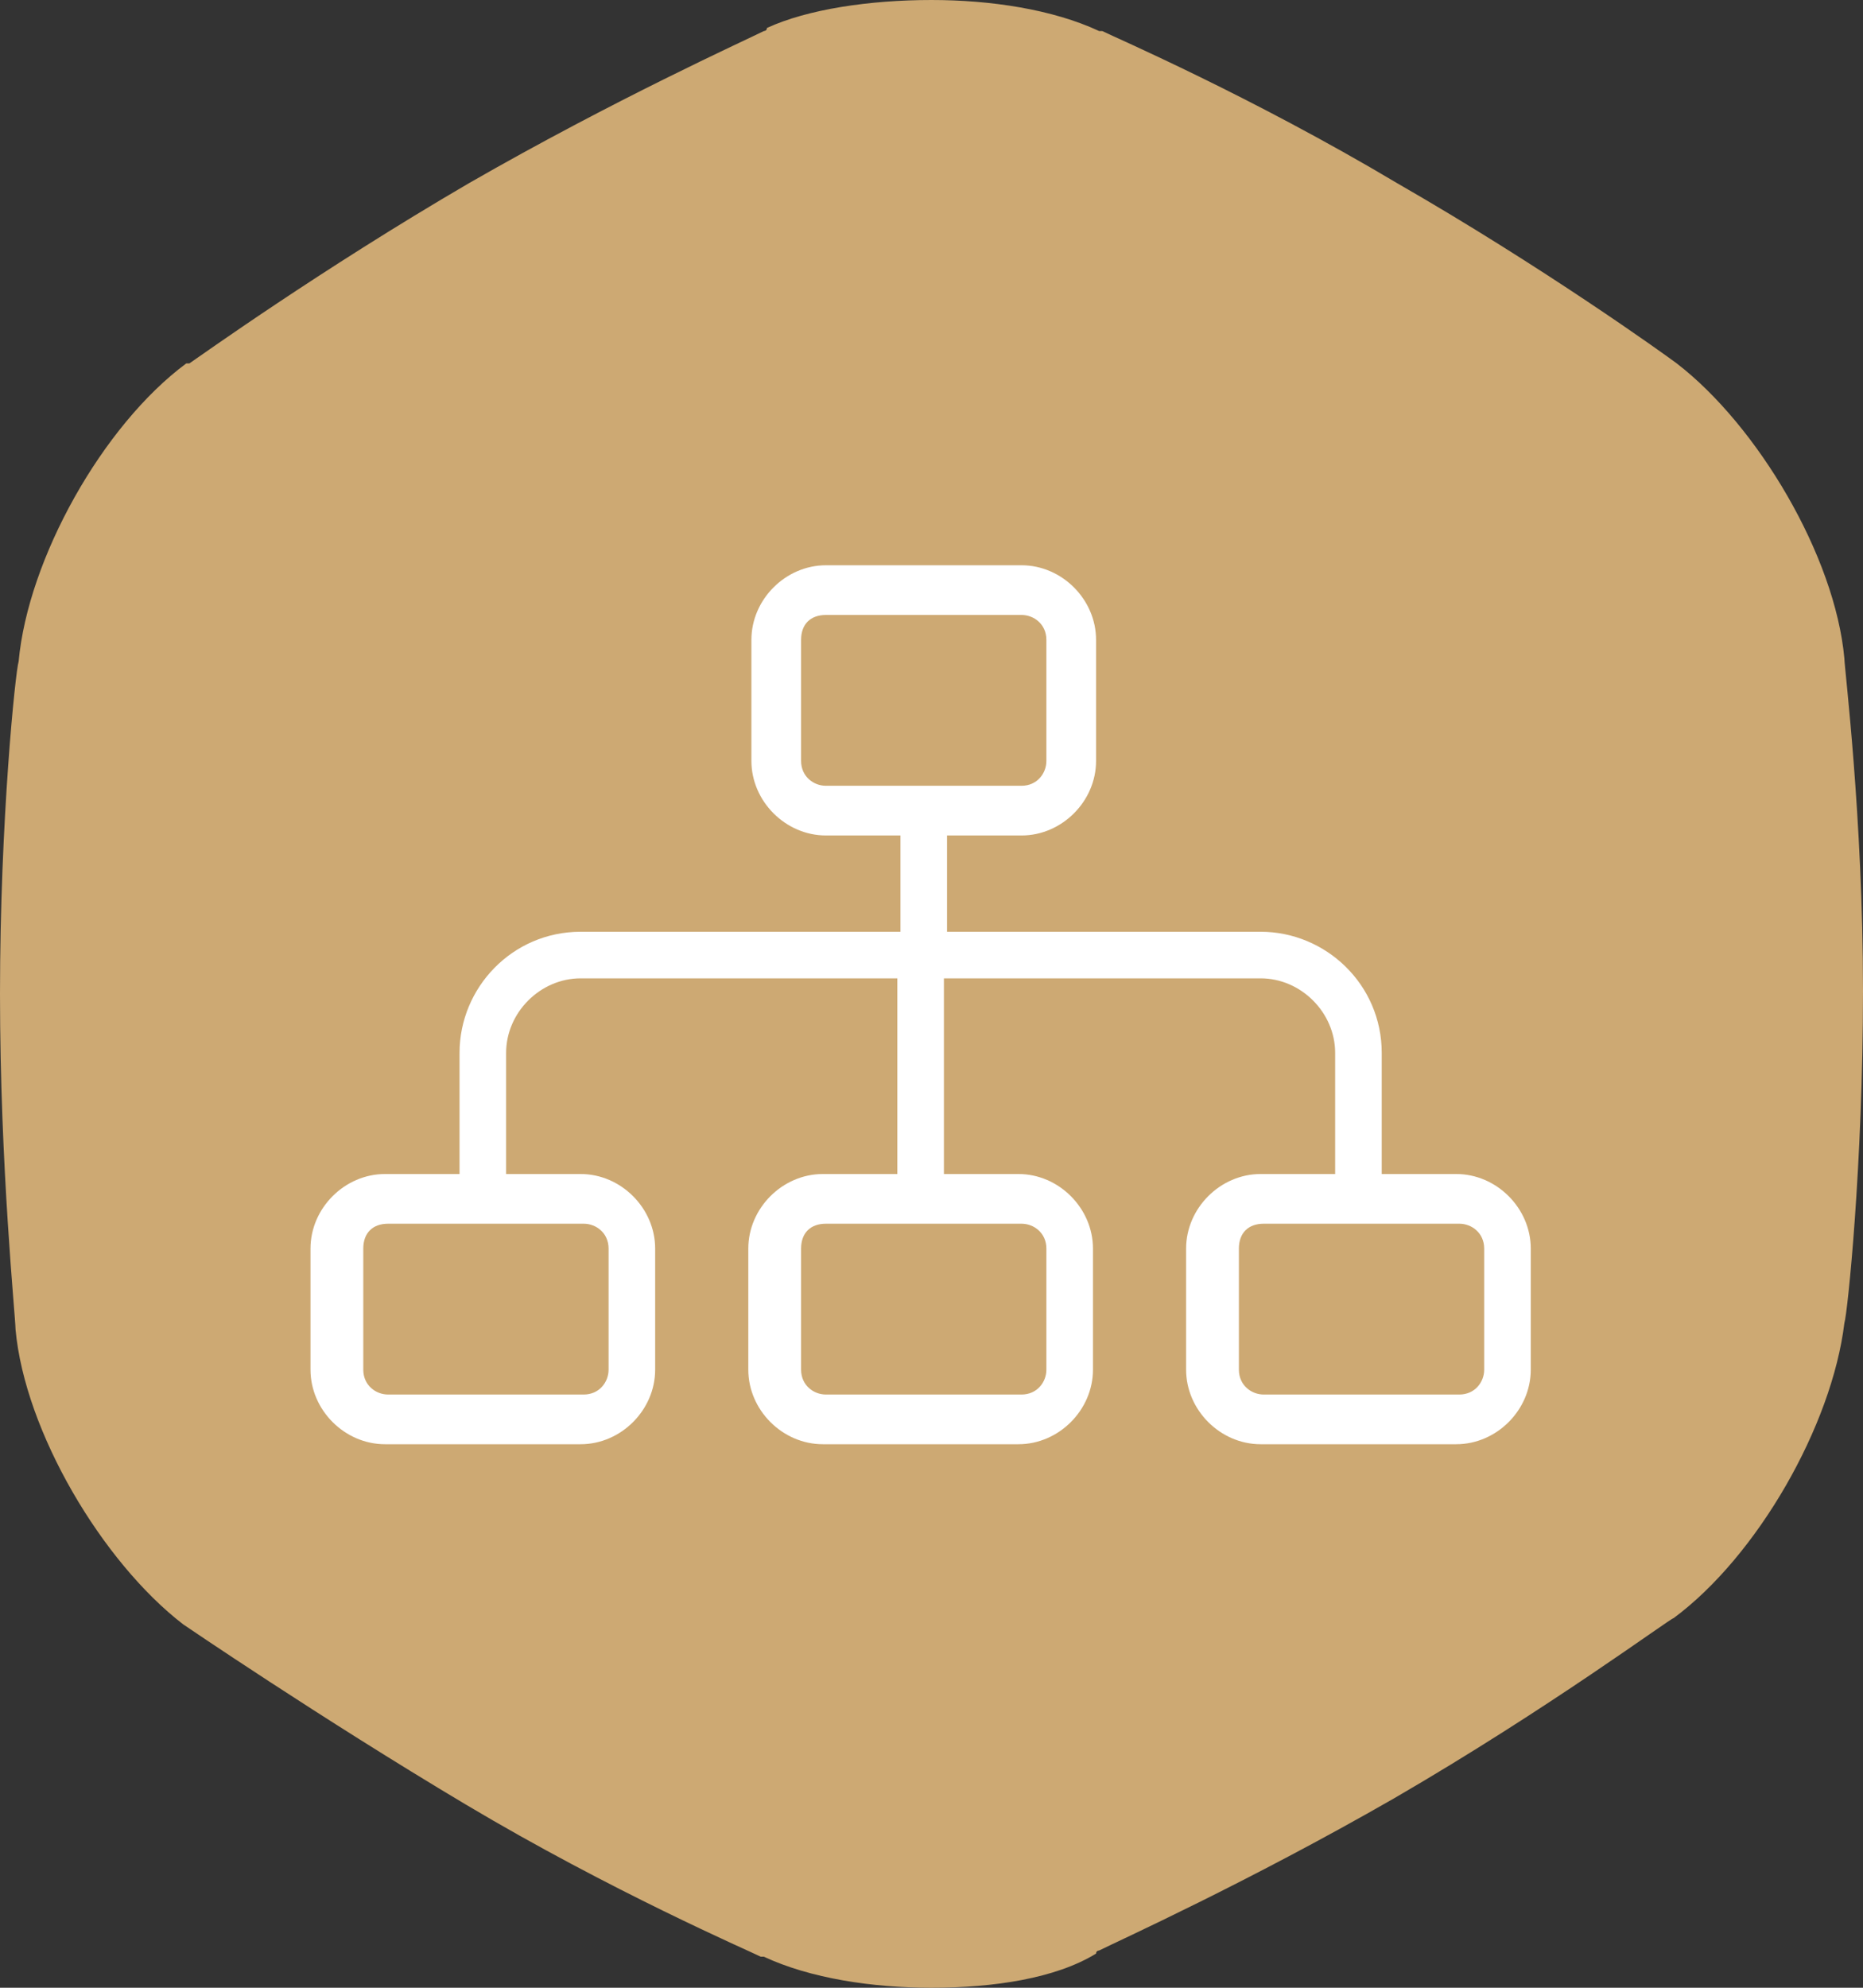
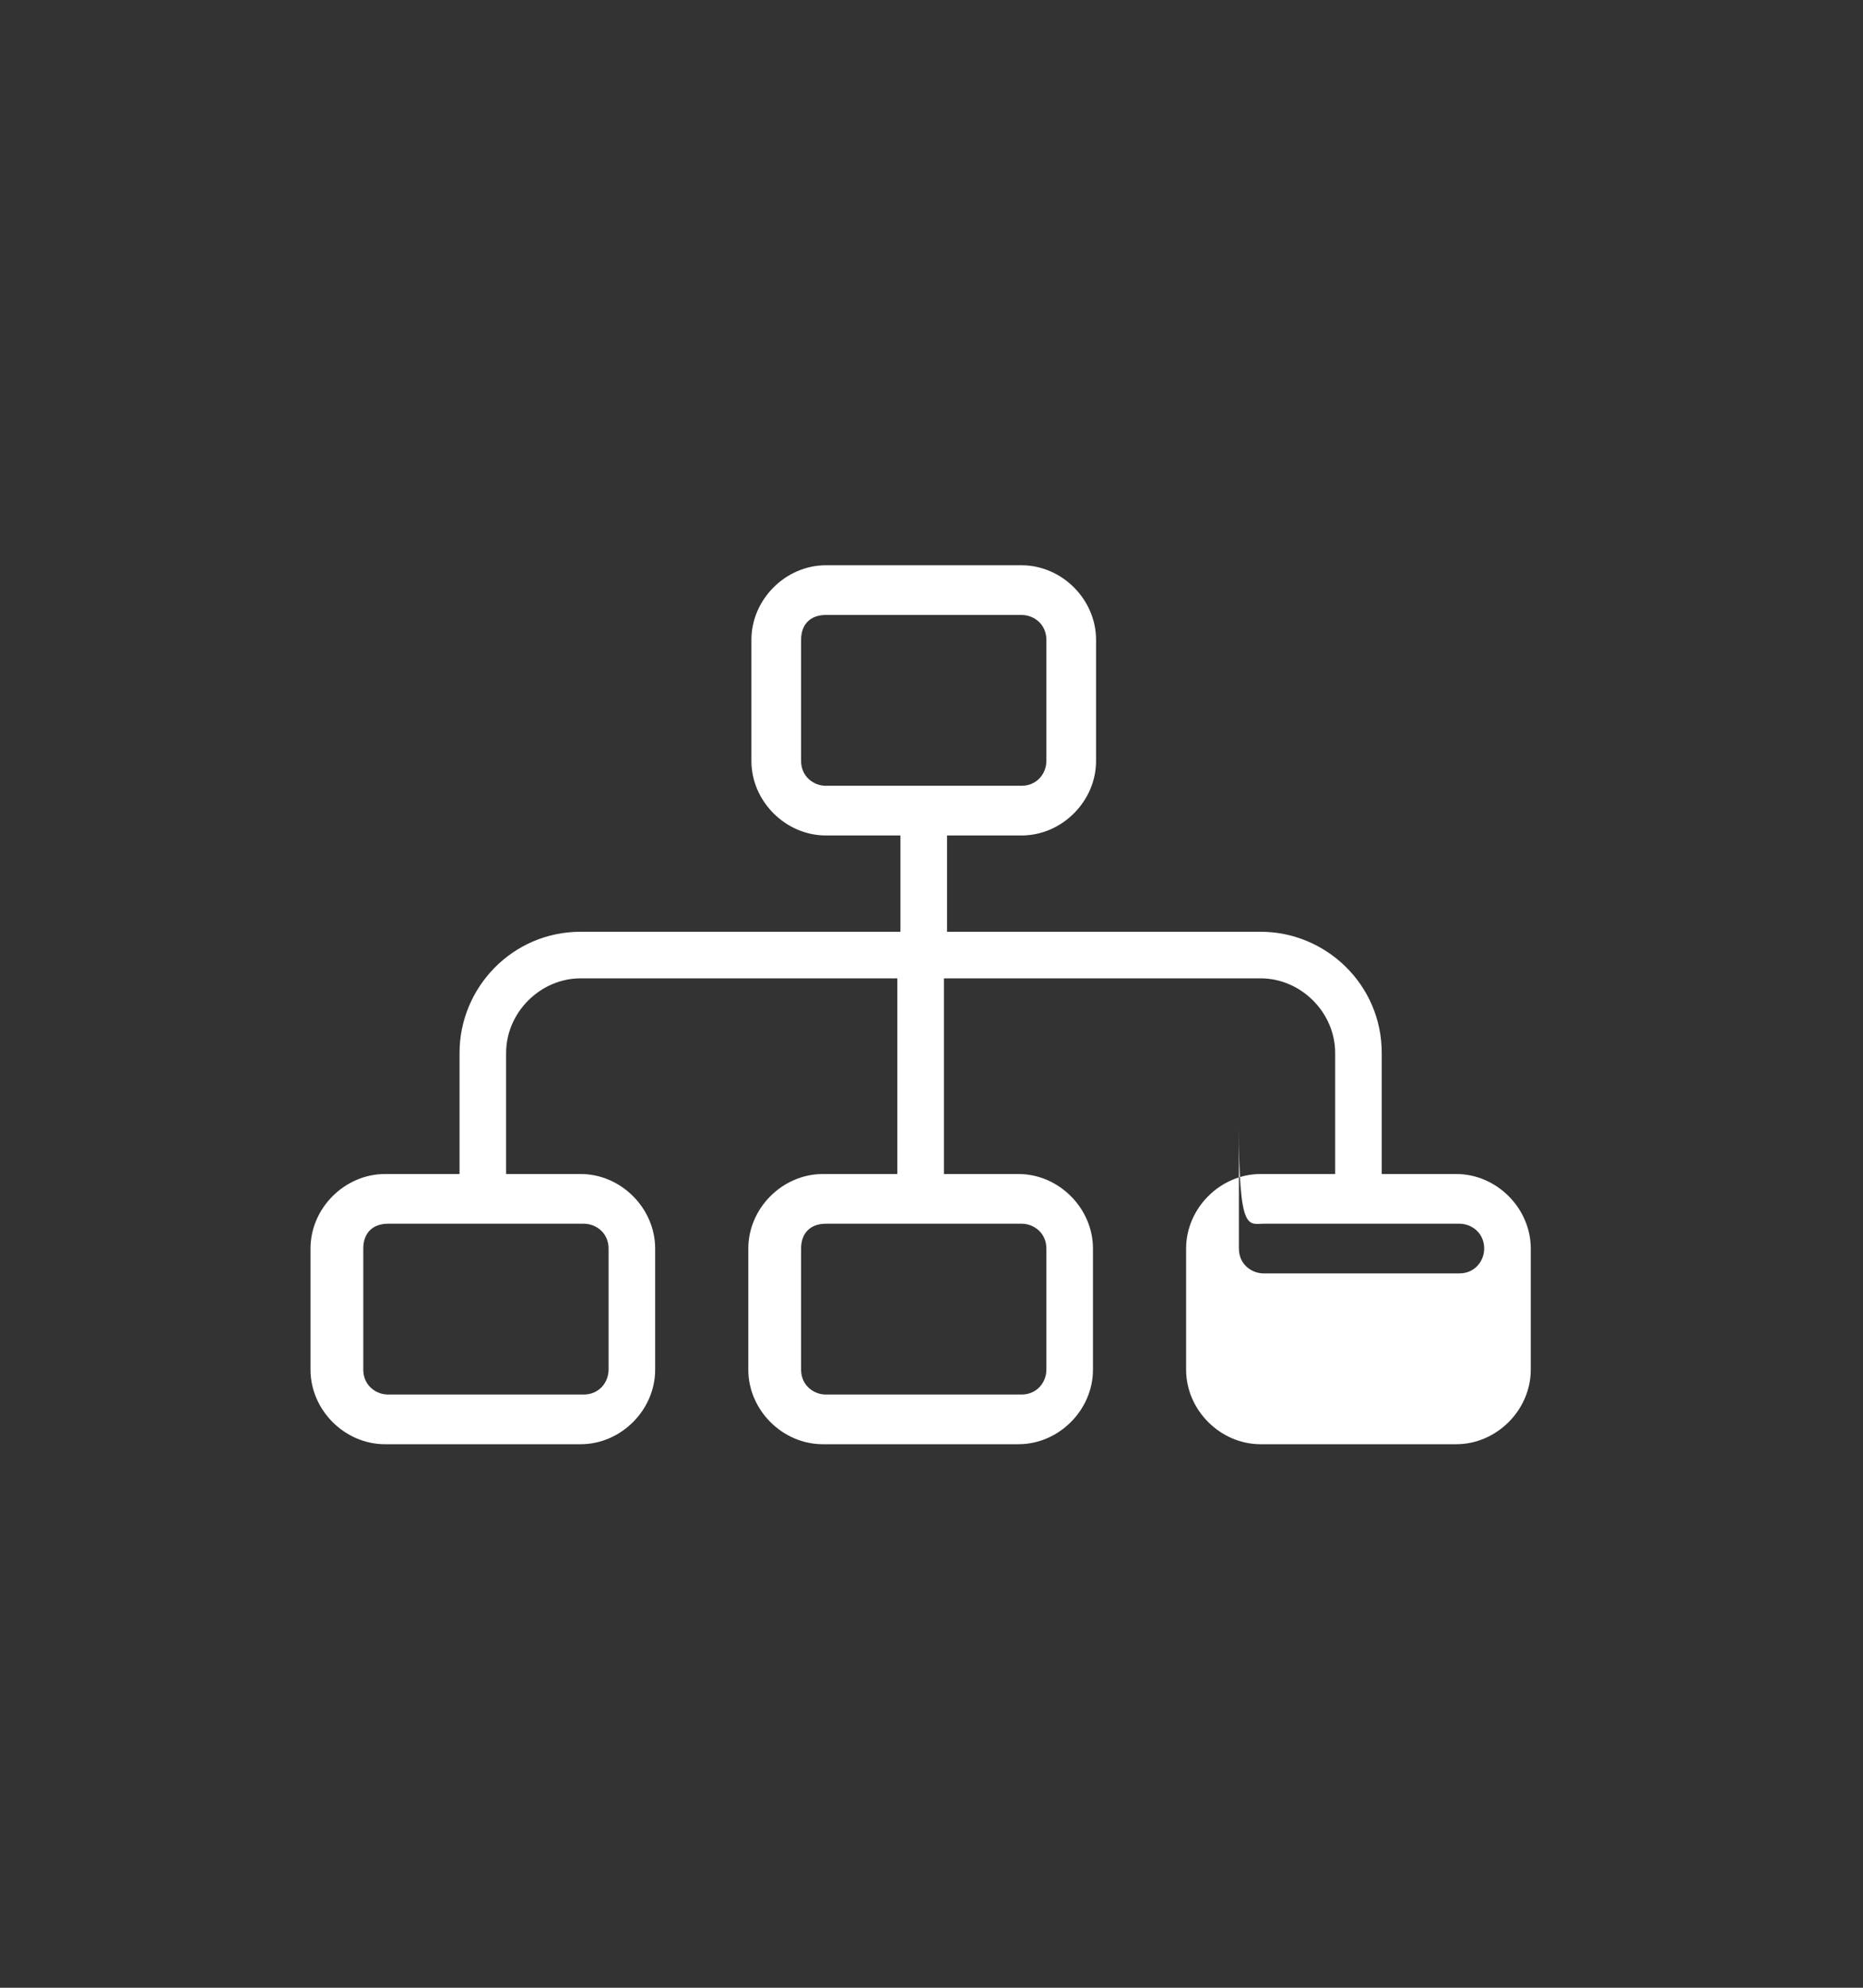
<svg xmlns="http://www.w3.org/2000/svg" version="1.1" id="Layer_1" x="0px" y="0px" width="60px" height="64px" viewBox="0 0 60 64" style="enable-background:new 0 0 60 64;" xml:space="preserve">
  <rect x="0" y="0" width="60" height="64" fill="#333333" stroke="none" />
  <style type="text/css">
	.st0{fill:#CDA973;}
	.st1{fill:#FFFFFF;}
</style>
-   <path class="st0" d="M54,11.7c2.6,2,5.1,6.2,5.4,9.5c0,0.3,0.6,5.1,0.6,10.7s-0.5,10.4-0.6,10.7c-0.4,3.3-2.8,7.5-5.5,9.5  c-0.1,0-4,2.9-9,5.8c-4.7,2.7-8.9,4.6-9.5,4.9c0,0-0.1,0-0.1,0.1C34,63.7,32,64,30,64c-1.9,0-3.9-0.3-5.4-1h-0.1  c-0.4-0.2-4.8-2.1-9.5-4.9c-4.7-2.8-9.1-5.8-9.1-5.8c-2.6-2-5.1-6.2-5.4-9.5C0.5,42.4,0,37.6,0,32s0.5-10.4,0.6-10.7  C0.9,18,3.3,13.7,6,11.7h0.1c0.3-0.2,4.2-3,9-5.8C19.8,3.2,24,1.3,24.6,1c0,0,0.1,0,0.1-0.1C26,0.3,28,0,30,0c1.9,0,3.9,0.3,5.4,1  h0.1c0.4,0.2,4.8,2.1,9.5,4.9C49.7,8.6,53.6,11.4,54,11.7z" />
-   <path class="st1" d="M26.6,18.2c-1.3,0-2.4,1.1-2.4,2.4v3.9c0,1.3,1.1,2.4,2.4,2.4h2.4V30H18.7c-2.2,0-3.9,1.8-3.9,3.9v3.9h-2.4  c-1.3,0-2.4,1.1-2.4,2.4v3.9c0,1.3,1.1,2.4,2.4,2.4h6.3c1.3,0,2.4-1.1,2.4-2.4v-3.9c0-1.3-1.1-2.4-2.4-2.4h-2.4v-3.9  c0-1.3,1.1-2.4,2.4-2.4h10.2v6.3h-2.4c-1.3,0-2.4,1.1-2.4,2.4v3.9c0,1.3,1.1,2.4,2.4,2.4h6.3c1.3,0,2.4-1.1,2.4-2.4v-3.9  c0-1.3-1.1-2.4-2.4-2.4h-2.4v-6.3h10.2c1.3,0,2.4,1.1,2.4,2.4v3.9h-2.4c-1.3,0-2.4,1.1-2.4,2.4v3.9c0,1.3,1.1,2.4,2.4,2.4h6.3  c1.3,0,2.4-1.1,2.4-2.4v-3.9c0-1.3-1.1-2.4-2.4-2.4h-2.4v-3.9c0-2.2-1.8-3.9-3.9-3.9H30.5v-3.1h2.4c1.3,0,2.4-1.1,2.4-2.4v-3.9  c0-1.3-1.1-2.4-2.4-2.4H26.6z M26.6,19.8h6.3c0.4,0,0.8,0.3,0.8,0.8v3.9c0,0.4-0.3,0.8-0.8,0.8h-6.3c-0.4,0-0.8-0.3-0.8-0.8v-3.9  C25.8,20.1,26.1,19.8,26.6,19.8z M12.5,39.4h6.3c0.4,0,0.8,0.3,0.8,0.8v3.9c0,0.4-0.3,0.8-0.8,0.8h-6.3c-0.4,0-0.8-0.3-0.8-0.8v-3.9  C11.7,39.7,12,39.4,12.5,39.4z M26.6,39.4h6.3c0.4,0,0.8,0.3,0.8,0.8v3.9c0,0.4-0.3,0.8-0.8,0.8h-6.3c-0.4,0-0.8-0.3-0.8-0.8v-3.9  C25.8,39.7,26.1,39.4,26.6,39.4z M40.7,39.4h6.3c0.4,0,0.8,0.3,0.8,0.8v3.9c0,0.4-0.3,0.8-0.8,0.8h-6.3c-0.4,0-0.8-0.3-0.8-0.8v-3.9  C39.9,39.7,40.2,39.4,40.7,39.4z" />
+   <path class="st1" d="M26.6,18.2c-1.3,0-2.4,1.1-2.4,2.4v3.9c0,1.3,1.1,2.4,2.4,2.4h2.4V30H18.7c-2.2,0-3.9,1.8-3.9,3.9v3.9h-2.4  c-1.3,0-2.4,1.1-2.4,2.4v3.9c0,1.3,1.1,2.4,2.4,2.4h6.3c1.3,0,2.4-1.1,2.4-2.4v-3.9c0-1.3-1.1-2.4-2.4-2.4h-2.4v-3.9  c0-1.3,1.1-2.4,2.4-2.4h10.2v6.3h-2.4c-1.3,0-2.4,1.1-2.4,2.4v3.9c0,1.3,1.1,2.4,2.4,2.4h6.3c1.3,0,2.4-1.1,2.4-2.4v-3.9  c0-1.3-1.1-2.4-2.4-2.4h-2.4v-6.3h10.2c1.3,0,2.4,1.1,2.4,2.4v3.9h-2.4c-1.3,0-2.4,1.1-2.4,2.4v3.9c0,1.3,1.1,2.4,2.4,2.4h6.3  c1.3,0,2.4-1.1,2.4-2.4v-3.9c0-1.3-1.1-2.4-2.4-2.4h-2.4v-3.9c0-2.2-1.8-3.9-3.9-3.9H30.5v-3.1h2.4c1.3,0,2.4-1.1,2.4-2.4v-3.9  c0-1.3-1.1-2.4-2.4-2.4H26.6z M26.6,19.8h6.3c0.4,0,0.8,0.3,0.8,0.8v3.9c0,0.4-0.3,0.8-0.8,0.8h-6.3c-0.4,0-0.8-0.3-0.8-0.8v-3.9  C25.8,20.1,26.1,19.8,26.6,19.8z M12.5,39.4h6.3c0.4,0,0.8,0.3,0.8,0.8v3.9c0,0.4-0.3,0.8-0.8,0.8h-6.3c-0.4,0-0.8-0.3-0.8-0.8v-3.9  C11.7,39.7,12,39.4,12.5,39.4z M26.6,39.4h6.3c0.4,0,0.8,0.3,0.8,0.8v3.9c0,0.4-0.3,0.8-0.8,0.8h-6.3c-0.4,0-0.8-0.3-0.8-0.8v-3.9  C25.8,39.7,26.1,39.4,26.6,39.4z M40.7,39.4h6.3c0.4,0,0.8,0.3,0.8,0.8c0,0.4-0.3,0.8-0.8,0.8h-6.3c-0.4,0-0.8-0.3-0.8-0.8v-3.9  C39.9,39.7,40.2,39.4,40.7,39.4z" />
</svg>